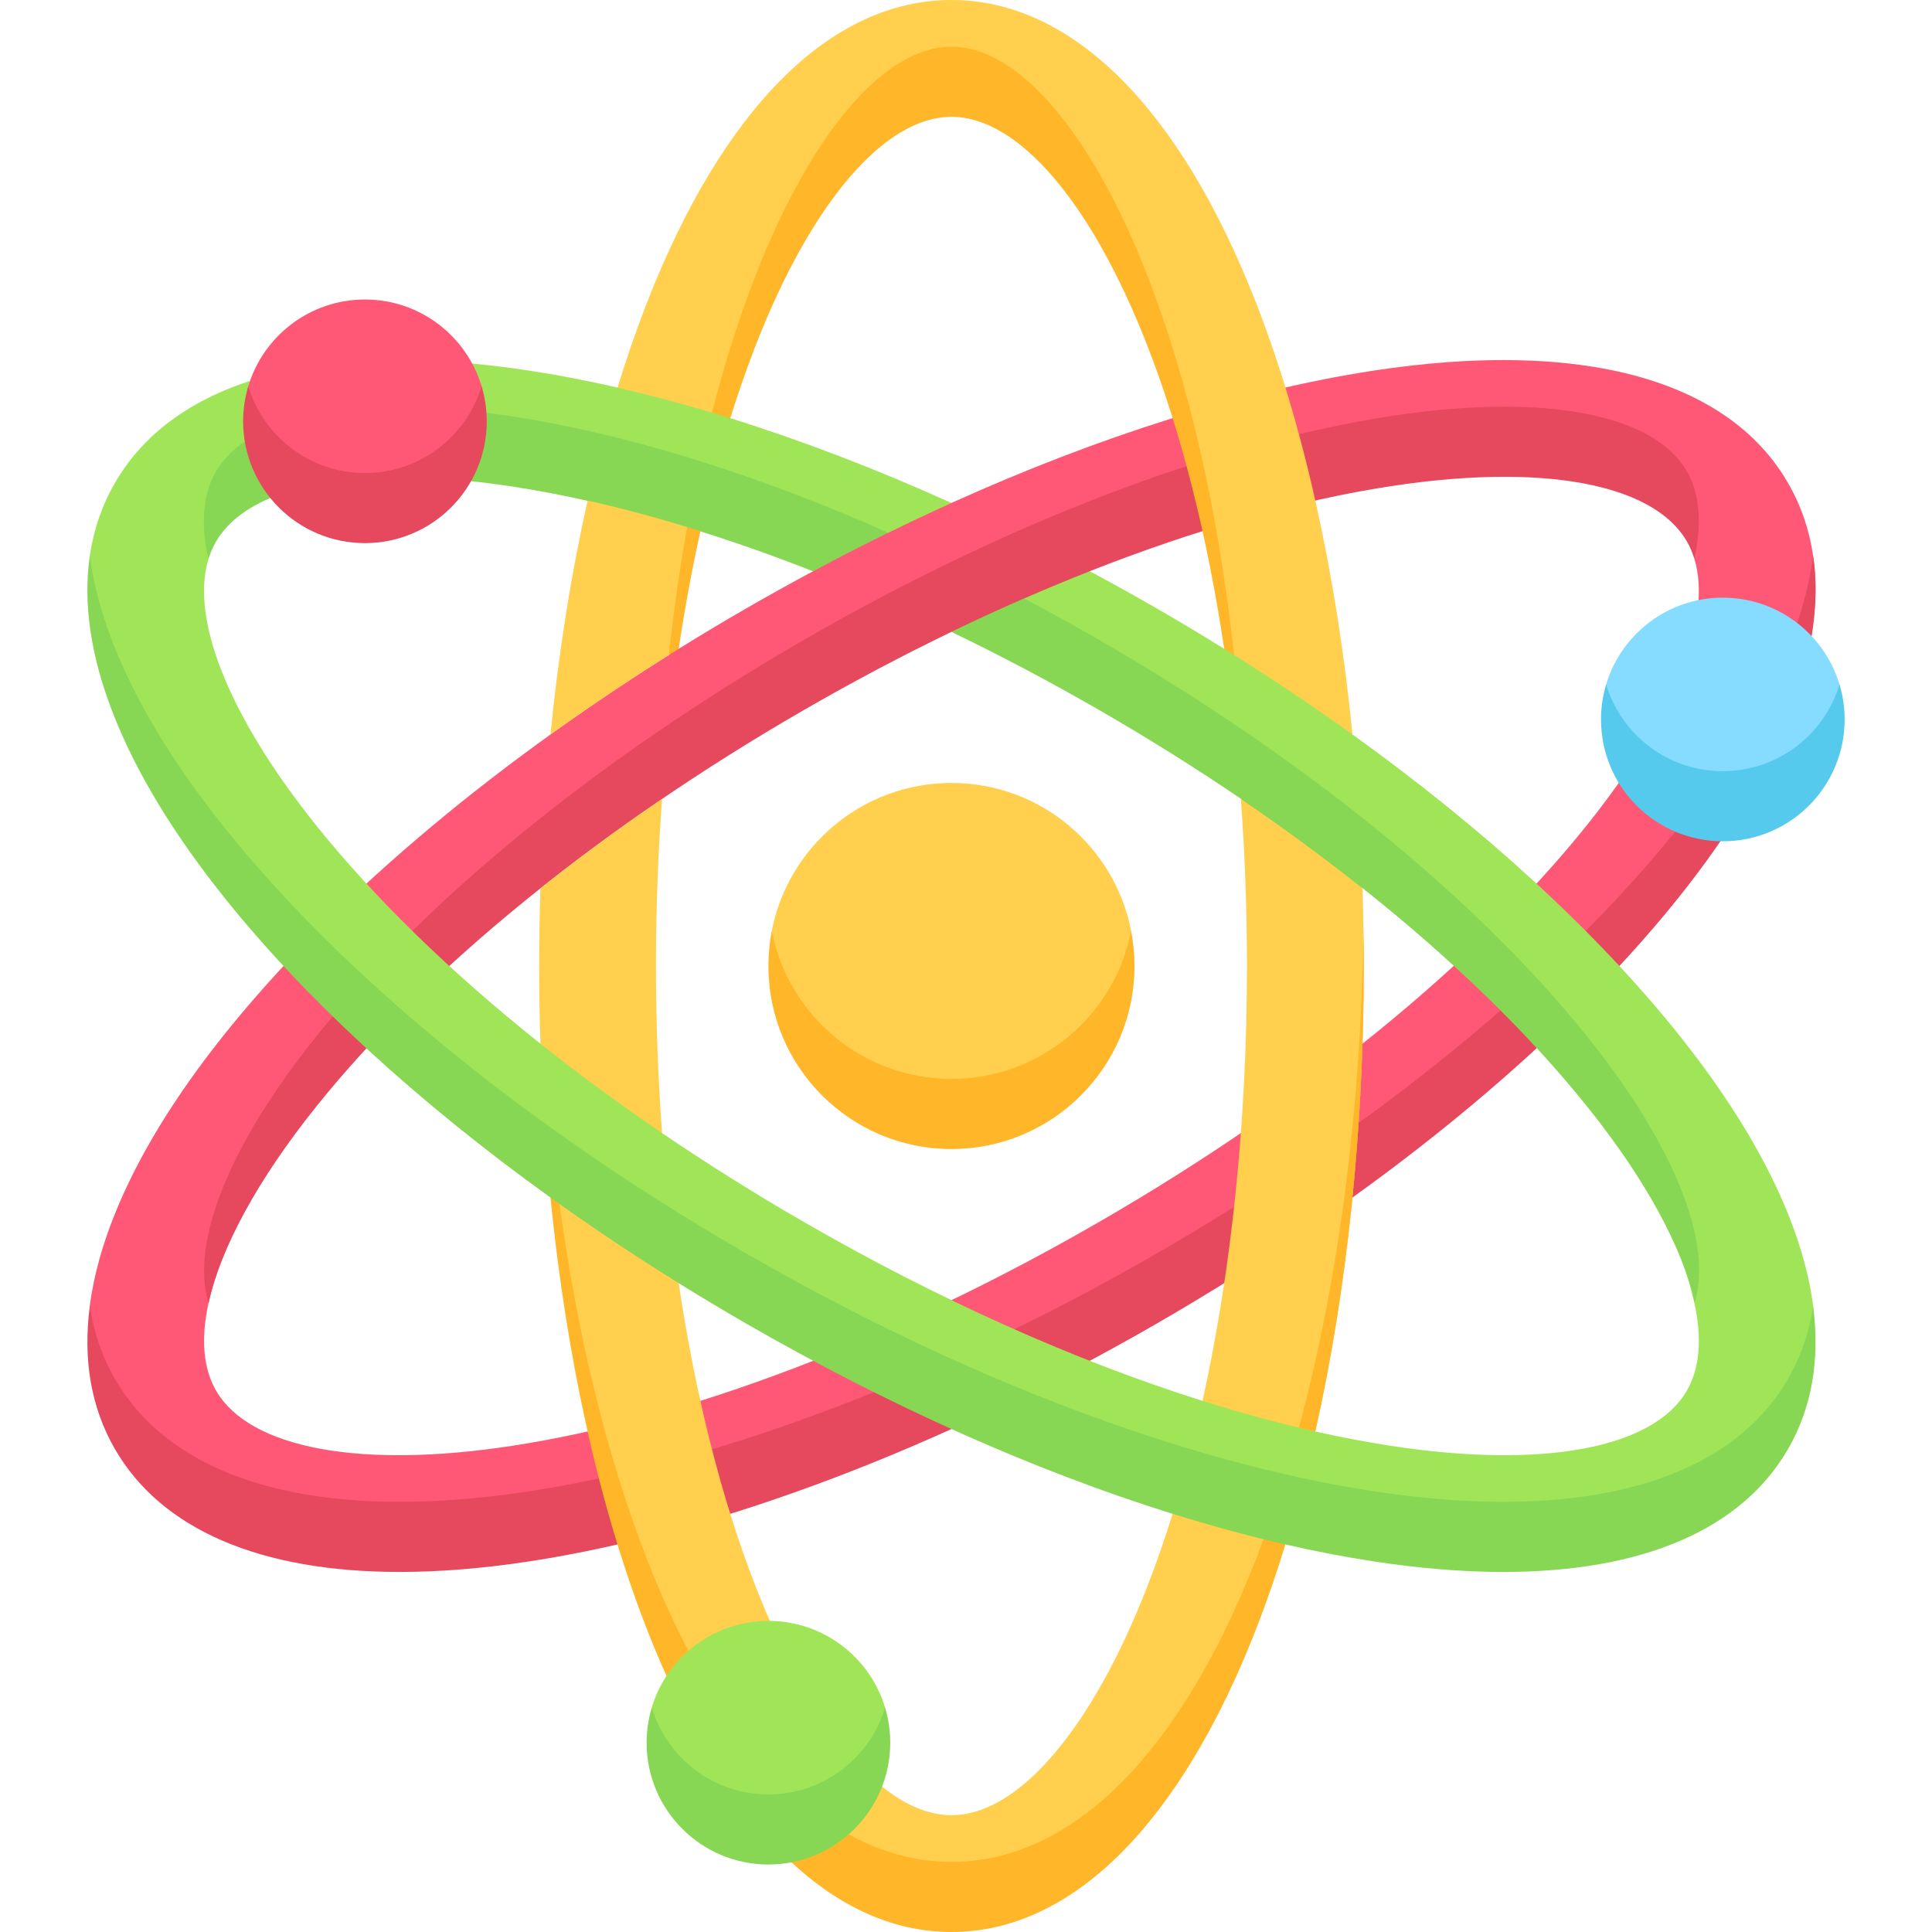
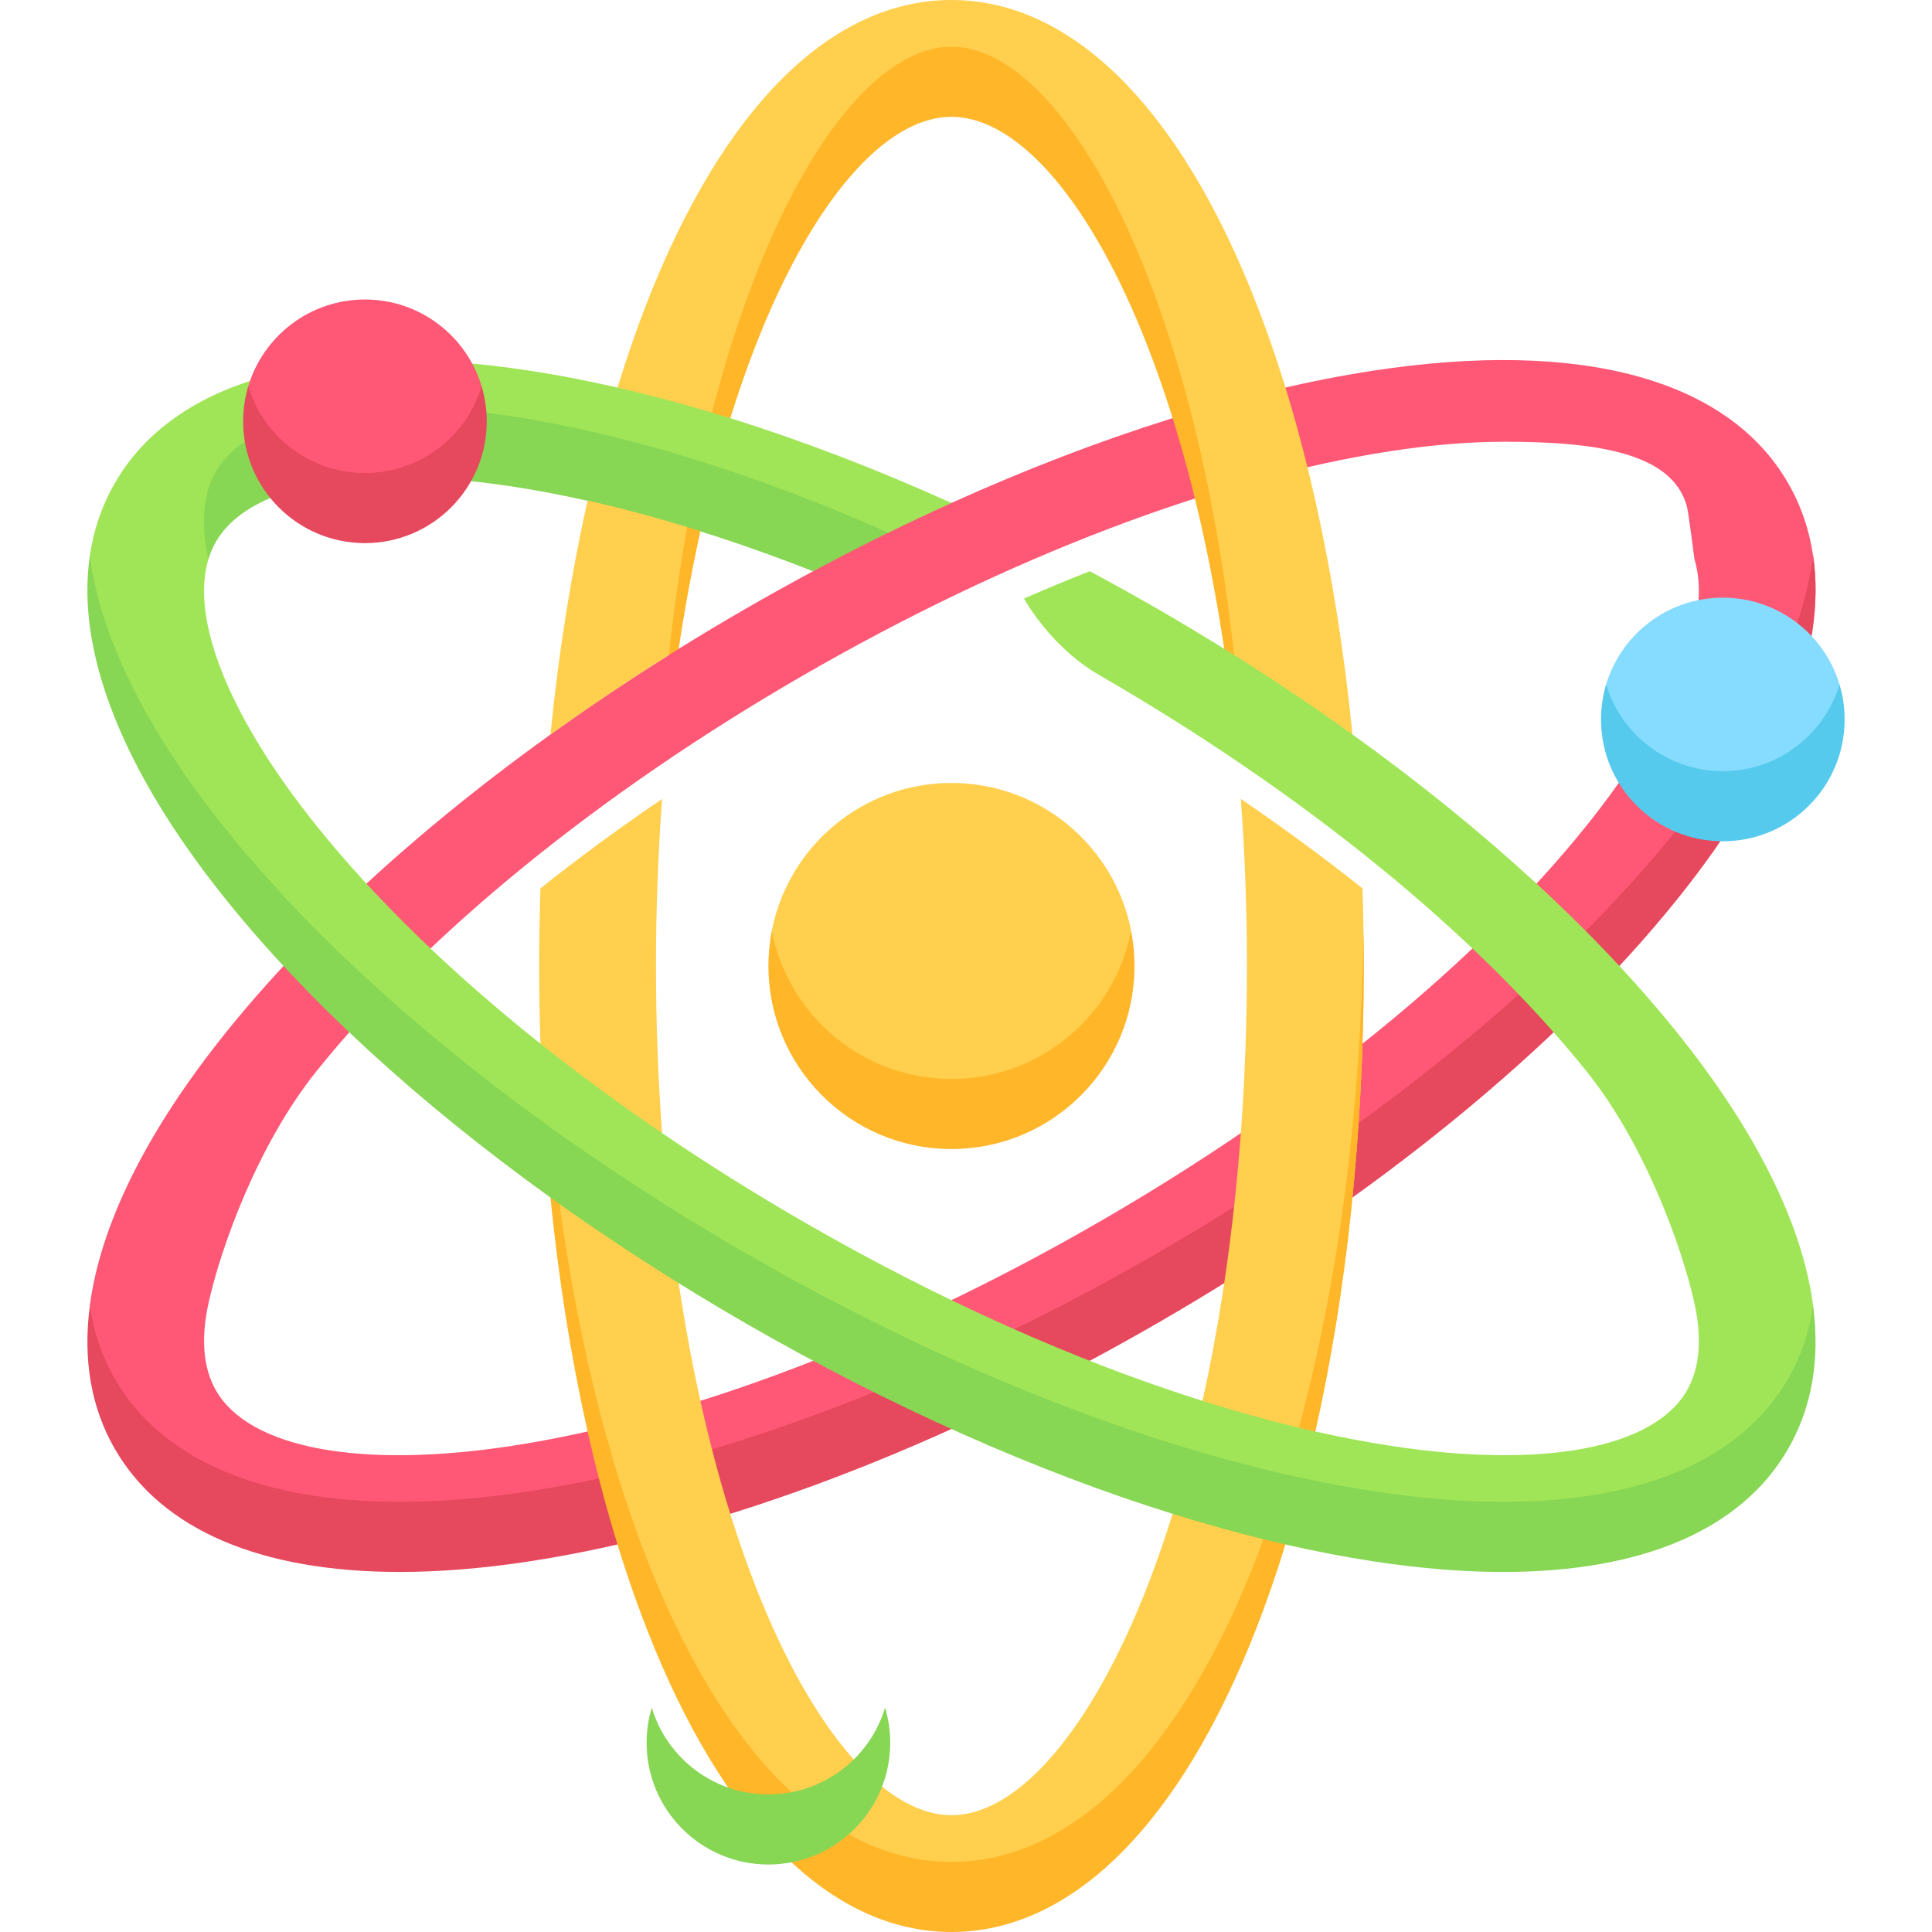
<svg xmlns="http://www.w3.org/2000/svg" id="Layer_1" enable-background="new 0 0 512 512" height="512" viewBox="0 0 512 512" width="512">
  <g>
    <g>
      <path d="m105.908 407.293c-36.825 0-63.097-11.164-75.463-32.583-6.335-10.973-6.658-28.624-6.658-28.624 2.814-21.447 14.897-46.024 35.833-72.158 27.855-34.77 69.117-69.882 117.631-100.338l1.712-3.324.894 1.684c5.789-3.595 11.679-7.123 17.659-10.576 5.967-3.445 11.954-6.775 17.948-9.984l17.505-18.311 19.184.205c39.17-17.699 77.589-29.822 111.784-35.053 54.942-8.404 93.977 2.167 109.913 29.77 3.427 5.936 5.638 12.403 6.652 19.33 3.7 25.284-8.55 47.402-35.827 81.451-31.659 39.52-80.631 79.492-137.895 112.553-57.264 33.062-116.367 55.487-166.421 63.144-12.308 1.883-23.821 2.814-34.451 2.814zm292.763-290.229c-9.095 0-19.171.814-30.053 2.479-46.343 7.09-101.611 28.168-155.624 59.352s-99.901 68.509-129.213 105.098c-15.548 19.408-25.299 46.744-28.52 61.344-2.053 9.308-1.452 17.216 1.994 23.184 8.851 15.329 38.166 20.806 78.42 14.646 46.343-7.09 101.611-28.168 155.624-59.352 54.013-31.184 99.901-68.509 129.213-105.098 23.073-28.802 33.381-54.602 28.523-70.596 0 0-1.563-12.33-1.997-13.932-3.848-14.182-23.818-17.125-48.367-17.125z" fill="#ff5876" />
      <g>
        <g fill="#e6485d">
-           <path d="m447.039 124.899c-6.458-11.185-23.818-17.125-48.368-17.125-9.095 0-19.171.814-30.053 2.479-46.343 7.09-101.611 28.168-155.624 59.352s-99.901 68.509-129.213 105.098c-23.094 28.827-33.397 54.646-28.509 70.637 3.219-14.602 12.958-32.643 28.509-52.056 29.312-36.59 75.2-73.914 129.213-105.098 13.016-7.514 26.104-14.442 39.123-20.729l19.249.439 17.428-16.528c28.107-11.066 55.223-18.771 79.823-22.535 10.882-1.665 20.958-2.479 30.053-2.479 24.549 0 41.91 5.94 48.368 17.125.823 1.425 1.482 2.962 1.983 4.6 2.052-9.303 1.462-17.214-1.982-23.18z" />
          <path d="m444.675 219.491c-31.659 39.52-80.631 79.492-137.895 112.553-57.264 33.062-116.367 55.487-166.421 63.144-12.307 1.883-23.82 2.814-34.45 2.814-36.825 0-63.097-11.164-75.463-32.583-3.427-5.936-5.63-12.405-6.644-19.332-1.855 14.149.309 26.941 6.644 37.912 12.366 21.42 38.638 32.583 75.463 32.583 10.629 0 22.143-.931 34.45-2.814 50.055-7.658 109.158-30.083 166.421-63.144 57.264-33.061 106.236-73.034 137.895-112.553 27.278-34.051 39.52-65.456 35.819-90.74-2.813 21.449-14.882 46.024-35.819 72.16z" />
        </g>
      </g>
      <path d="m444.675 273.928c-21.63-27-51.341-54.212-86.257-79.287l-15.386-19.974-18.601-2.722c-5.787-3.593-11.674-7.12-17.652-10.571-5.977-3.451-11.974-6.779-17.979-9.993-5.772 2.272-11.586 4.686-17.428 7.236 0 0 6.904 12.758 19.928 20.278 54.013 31.184 99.901 68.509 129.213 105.098 15.511 19.362 25.253 46.657 28.496 61.239 2.081 9.353 1.488 17.298-1.97 23.289-8.851 15.329-38.167 20.803-78.421 14.646-6.517-.997-13.21-2.271-20.052-3.81l-13.607-12.649-16.279 4.538c-33.823-10.661-70.029-26.844-105.687-47.431-13.025-7.52-25.577-15.397-37.538-23.534l-16.285-20.797-15.952-2.897c-23.641-18.811-43.875-38.443-59.437-57.869-23.031-28.749-33.352-54.509-28.56-70.509 0 0 .172-7.811 2.108-12.822 4.657-12.048 23.741-18.322 48.293-18.322 9.093 0 19.174.815 30.053 2.479 24.605 3.764 79.841 22.542 79.841 22.542l19.913-.915c5.584-2.735 11.163-5.361 16.727-7.876-19.885-8.986-39.578-16.536-58.622-22.477l-14.709-13.593-15.171 5.48c-7.948-1.82-15.727-3.317-23.298-4.475-54.942-8.404-93.976 2.167-109.911 29.77-3.427 5.936-5.638 12.403-6.652 19.33 0 0-2.779 29.149 35.827 81.451 30.072 40.741 80.631 79.493 137.895 112.554 57.264 33.062 116.367 55.487 166.421 63.144 12.31 1.883 23.818 2.814 34.45 2.814 36.821-.001 64.453-10.439 75.463-32.583 7.297-14.677 6.658-28.624 6.658-28.624-2.813-21.447-14.897-46.024-35.832-72.158z" fill="#a0e557" />
      <g>
        <g fill="#87d654">
          <path d="m473.85 365.419c-12.365 21.418-38.643 32.582-75.463 32.583-10.632 0-22.139-.931-34.45-2.814-50.055-7.658-109.158-30.083-166.421-63.144-57.265-33.06-106.237-73.033-137.896-112.553-20.938-26.136-33.006-50.711-35.819-72.16-3.701 25.284 8.541 56.69 35.819 90.74 21.63 27 51.34 54.211 86.255 79.286l18.35 21.952 15.627.738c5.79 3.596 11.682 7.125 17.663 10.578 37.998 21.939 76.806 39.193 113.243 50.558l15.111 13.702 14.781-5.587c7.944 1.819 15.719 3.314 23.287 4.472 12.31 1.883 23.818 2.814 34.45 2.814 36.821-.001 63.098-11.166 75.463-32.583 6.335-10.971 8.499-23.763 6.644-37.912-1.015 6.925-3.217 13.395-6.644 19.33z" />
          <g>
            <path d="m235.425 141.158c-35.202-15.56-69.434-26.201-99.824-30.83-10.88-1.657-20.961-2.466-30.054-2.46-24.552.016-41.905 5.966-48.356 17.156-3.441 5.968-4.025 13.88-1.968 23.182.5-1.639 1.158-3.176 1.98-4.602 6.451-11.19 23.804-17.141 48.356-17.156 9.093-.006 19.174.802 30.054 2.46 6.532.995 13.242 2.268 20.101 3.807l14.75 12.949 15.136-4.855c9.781 3.077 19.761 6.615 29.869 10.588 6.648-3.563 13.305-6.976 19.956-10.239z" />
-             <path d="m420.544 274.594c-29.335-36.571-75.248-73.865-129.281-105.015-6.621-3.817-13.262-7.48-19.902-10.987-6.387 2.793-12.807 5.745-19.246 8.859 13.031 6.281 26.131 13.198 39.16 20.708 13.042 7.518 25.61 15.395 37.587 23.532l17.871 21.951 14.387 1.732c23.637 18.786 43.87 38.395 59.435 57.8 15.564 19.402 25.315 37.438 28.543 52.038 4.878-15.994-5.442-41.806-28.554-70.618z" />
          </g>
        </g>
      </g>
      <g fill="#ffcf4d">
        <path d="m310.76 401.178c-2.087 6.692-4.324 13.133-6.718 19.273-14.794 37.94-34.194 60.591-51.894 60.591-17.701 0-37.1-22.651-51.894-60.591-9.042-23.19-15.927-50.529-20.397-80.409-10.908-6.774-21.461-13.784-31.585-20.978 0 0 5.332 59.867 23.139 103.342 21.067 51.435 48.865 80.303 80.738 80.303s60.546-28.518 80.738-80.303c2.781-7.132 1.965-14.492 1.965-14.492-7.889-1.94-15.931-4.191-24.092-6.736z" />
        <g>
          <path d="m328.836 211.731c1.066 14.427 1.617 29.231 1.617 44.269 0 41.176-4.091 80.619-11.771 115.242 10.207 3.217 20.194 5.926 29.886 8.106 8.377-37.239 12.843-79.47 12.843-123.349 0-6.902-.117-13.761-.336-20.569-10.151-8.079-20.93-16.005-32.239-23.699z" />
          <g>
            <path d="m175.459 211.724c-11.311 7.695-22.087 15.624-32.241 23.703-.219 6.809-.336 13.669-.336 20.572 0 6.908.117 13.772.336 20.585 10.15 8.076 20.934 15.999 32.24 23.69-1.067-14.429-1.618-29.235-1.618-44.276s.553-29.845 1.619-44.274z" />
            <g>
              <path d="m155.729 132.648c-4.378 19.466-7.692 40.292-9.853 62.01 10.05-7.219 20.53-14.259 31.375-21.067l1.712-3.324 4.292-27.087-1.142-3.499c-8.99-2.748-17.804-5.101-26.384-7.033z" />
              <path d="m332.885 80.303c-20.192-51.784-48.865-80.303-80.738-80.303s-60.546 28.519-80.738 80.303c-2.78 7.131-5.36 14.628-7.756 22.415 4.091.938 8.225 1.959 12.4 3.065 4.174 1.105 8.388 2.295 12.637 3.566 0 0 9.168-20.947 11.563-27.09 14.794-37.94 34.194-60.591 51.894-60.591 17.701 0 37.1 22.651 51.894 60.591 9.041 23.188 23.009 91.323 23.009 91.323 5.42 3.403 10.75 6.864 15.981 10.376s10.362 7.076 15.386 10.684c-4.258-42.772-12.964-82.108-25.532-114.339z" />
            </g>
          </g>
        </g>
      </g>
      <g>
        <g fill="#ffb629">
          <path d="m348.569 379.349c8.377-37.239 12.843-79.47 12.843-123.349 0-3.106-.03-6.202-.074-9.29-.686 47.56-6.627 92.884-17.115 131.63 1.454.348 2.903.684 4.346 1.009z" />
          <path d="m334.849 407.92c-.645 1.75-1.297 3.487-1.964 5.197-20.192 51.785-48.865 80.303-80.738 80.303s-60.546-28.518-80.738-80.303c-10.553-27.064-18.378-59.142-23.137-94.055-.8-.568-1.6-1.136-2.395-1.707 4.258 42.773 12.965 82.111 25.532 114.342 20.192 51.785 48.865 80.303 80.738 80.303s60.546-28.518 80.738-80.303c2.781-7.131 5.369-14.616 7.766-22.404-1.925-.441-3.857-.895-5.802-1.373z" />
        </g>
        <g>
          <g>
            <g fill="#ffb629">
              <path d="m182.113 139.681c-1.961 10.937-3.587 22.268-4.862 33.909.868-.545 1.739-1.089 2.611-1.631 1.608-10.753 3.534-21.171 5.755-31.191-1.171-.369-2.339-.73-3.504-1.087z" />
              <path d="m304.042 72.969c-14.794-37.94-34.194-60.591-51.894-60.591-17.701 0-37.1 22.651-51.894 60.591-4.372 11.213-8.231 23.41-11.564 36.383 1.61.482 3.223.972 4.843 1.478 2.087-6.696 4.326-13.138 6.721-19.28 14.794-37.94 34.194-60.591 51.894-60.591 17.701 0 37.1 22.651 51.894 60.591 9.04 23.186 15.921 50.523 20.389 80.397.876.544 1.744 1.095 2.616 1.642-4.139-37.774-11.961-72.295-23.005-100.62z" />
            </g>
          </g>
        </g>
      </g>
      <path d="m299.766 246.708c-4.335-22.345-24.007-39.216-47.619-39.216s-43.284 16.871-47.619 39.216c0 0-.012 48.51 47.619 48.51s47.619-48.51 47.619-48.51z" fill="#ffcf4d" />
      <path d="m252.147 285.928c-23.612 0-43.274-16.874-47.609-39.218-.584 3.008-.899 6.112-.899 9.29 0 26.79 21.718 48.508 48.508 48.508s48.508-21.718 48.508-48.508c0-3.178-.315-6.282-.899-9.29-4.335 22.344-23.997 39.218-47.609 39.218z" fill="#ffb629" />
      <path d="m127.637 102.36c-3.991-13.299-16.325-22.989-30.923-22.989s-26.933 9.69-30.923 22.989c-.883 2.943-.04 32.283 30.923 32.283s31.806-29.34 30.923-32.283z" fill="#ff5876" />
      <path d="m96.713 125.353c-14.598 0-26.927-9.692-30.917-22.991-.883 2.943-1.364 6.06-1.364 9.29 0 17.828 14.453 32.281 32.281 32.281s32.281-14.452 32.281-32.281c0-3.23-.48-6.347-1.364-9.29-3.99 13.298-16.319 22.991-30.917 22.991z" fill="#e6485d" />
      <path d="m487.487 181.378c-3.991-13.299-16.325-22.989-30.923-22.989s-26.933 9.69-30.923 22.989c-.883 2.943-.04 32.283 30.923 32.283 30.963-.001 31.806-29.341 30.923-32.283z" fill="#86dcff" />
      <path d="m456.564 204.37c-14.598 0-26.927-9.692-30.917-22.99-.883 2.943-1.364 6.06-1.364 9.29 0 17.828 14.453 32.281 32.281 32.281s32.281-14.453 32.281-32.281c0-3.23-.48-6.348-1.363-9.29-3.991 13.298-16.32 22.99-30.918 22.99z" fill="#56caed" />
-       <path d="m234.562 452.542c-3.991-13.299-16.325-22.989-30.923-22.989s-26.933 9.69-30.923 22.989c0 0-1.357 32.283 30.923 32.283 32.281 0 30.923-32.283 30.923-32.283z" fill="#a0e557" />
      <path d="m203.639 475.535c-14.598 0-26.926-9.692-30.917-22.991-.883 2.943-1.364 6.06-1.364 9.29 0 17.828 14.452 32.281 32.281 32.281 17.828 0 32.281-14.453 32.281-32.281 0-3.23-.48-6.348-1.364-9.29-3.99 13.298-16.319 22.991-30.917 22.991z" fill="#87d654" />
    </g>
  </g>
</svg>